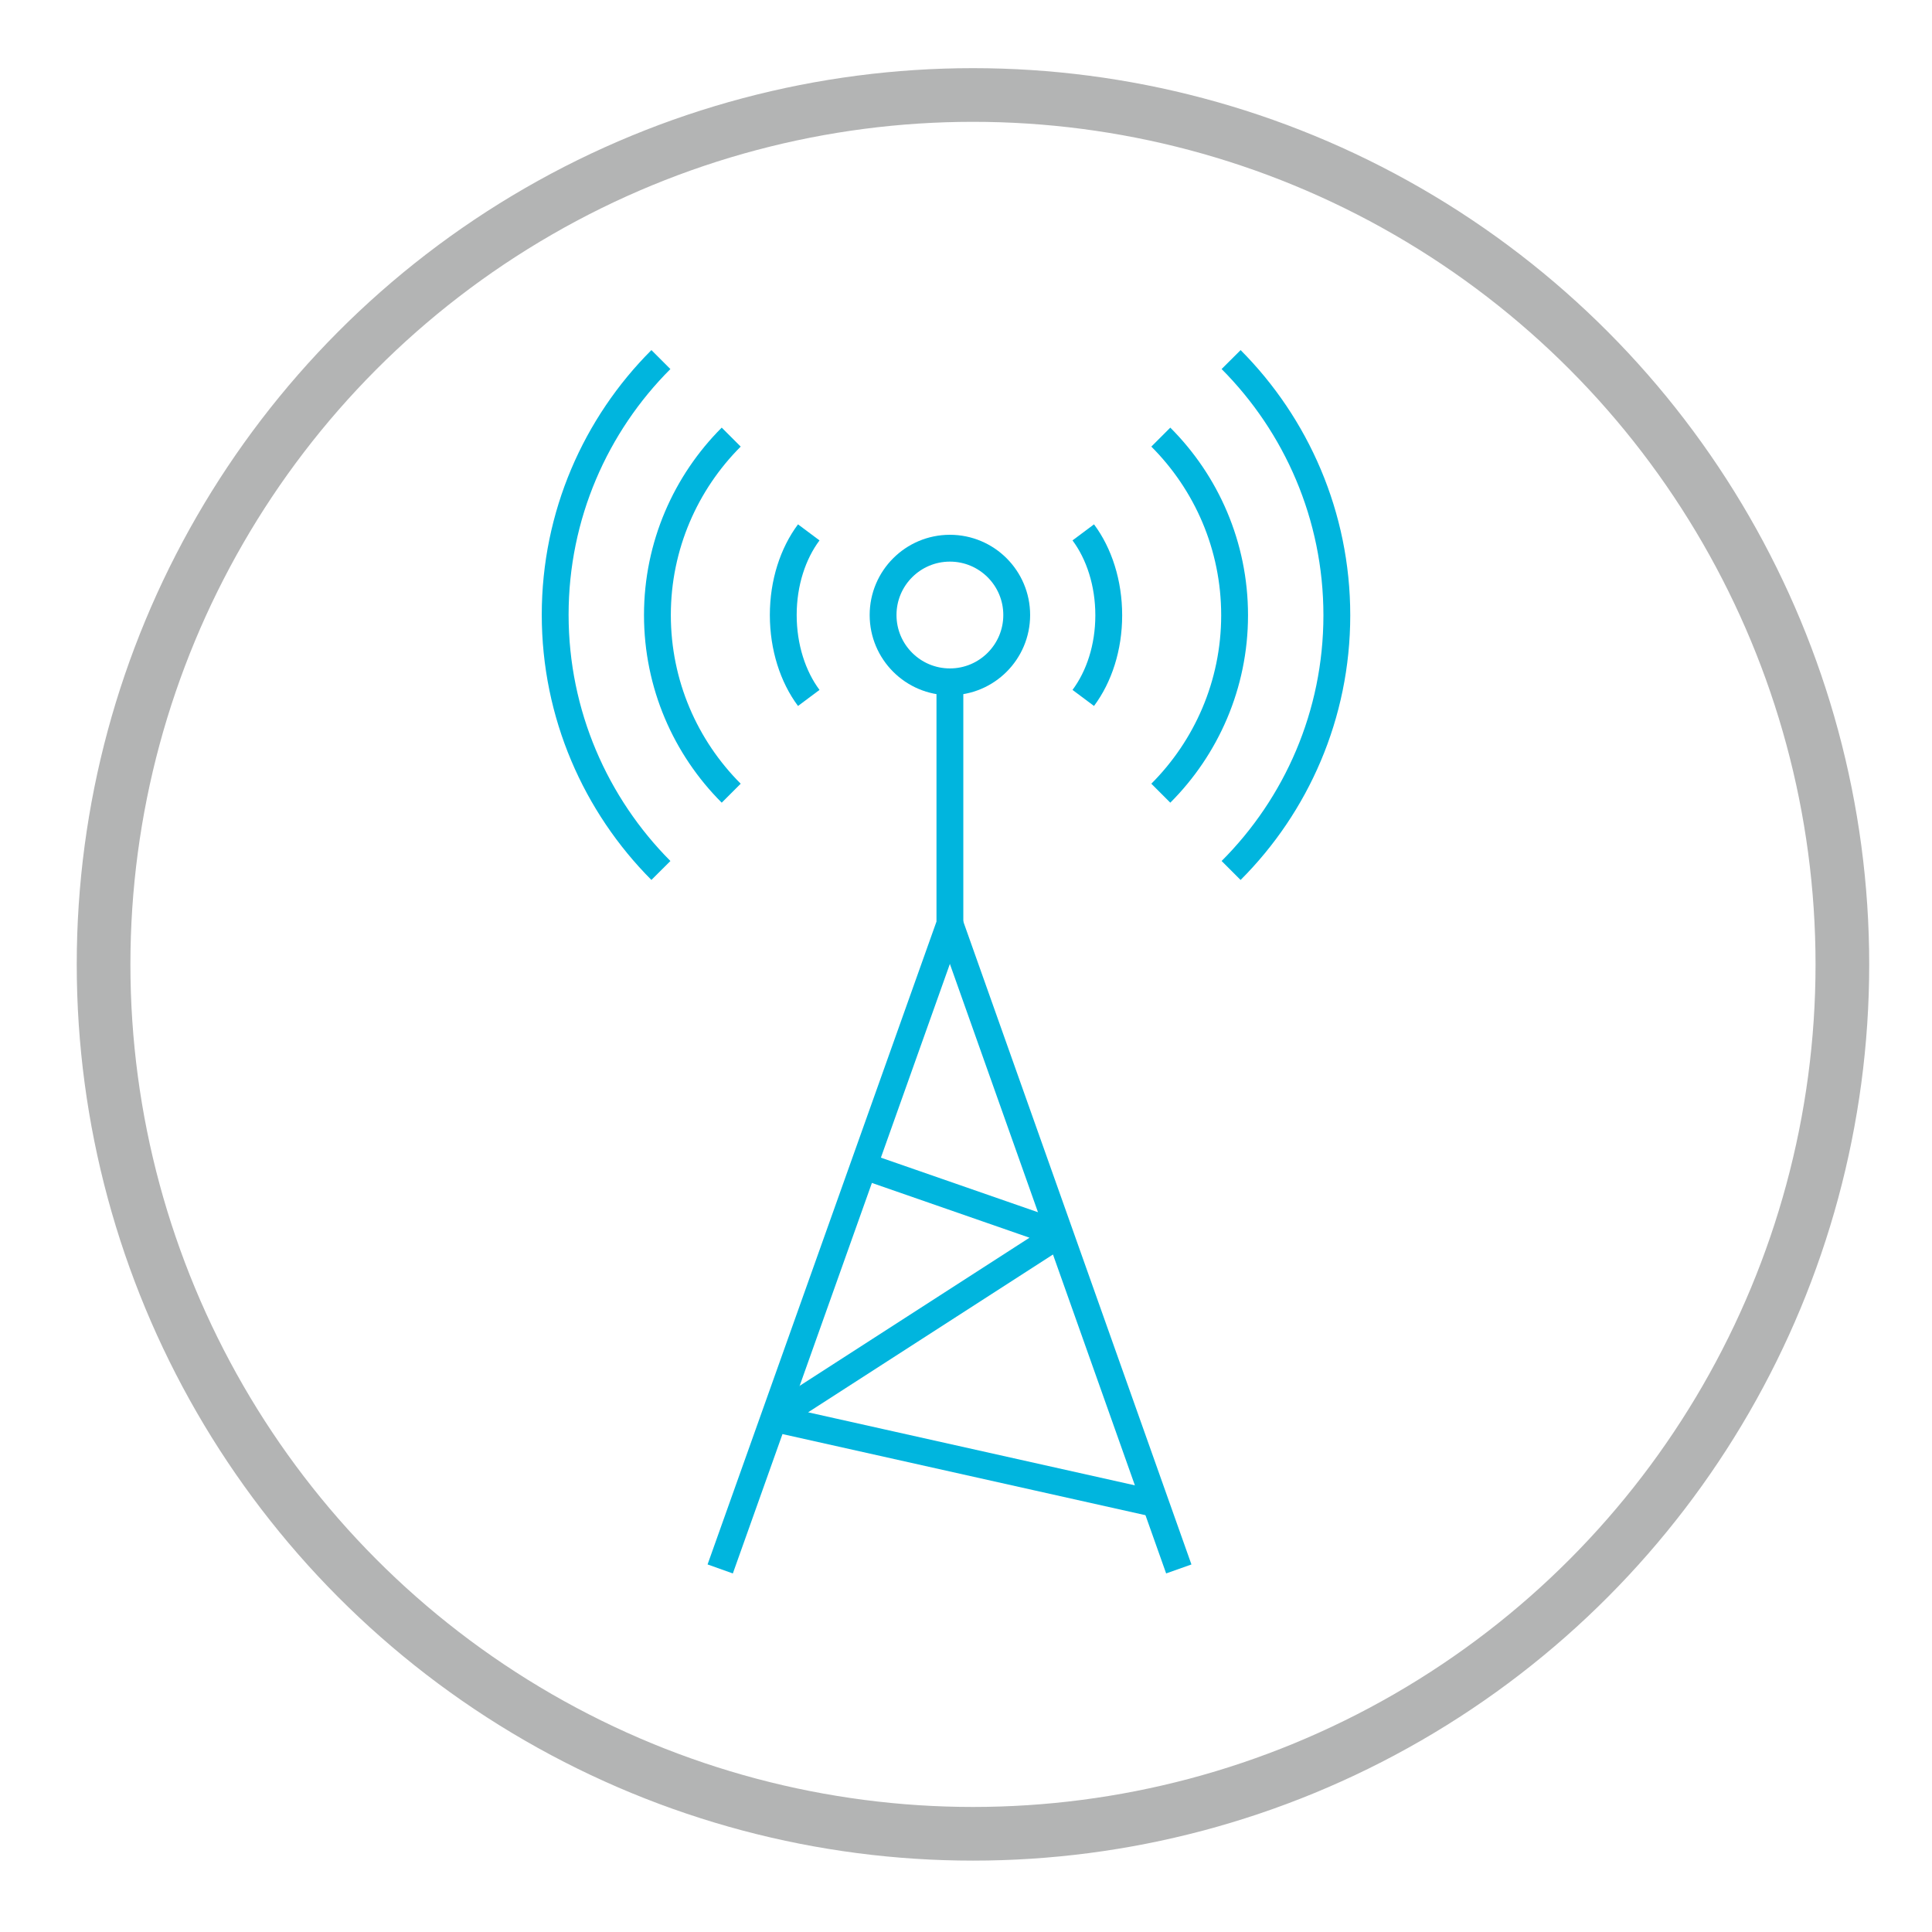
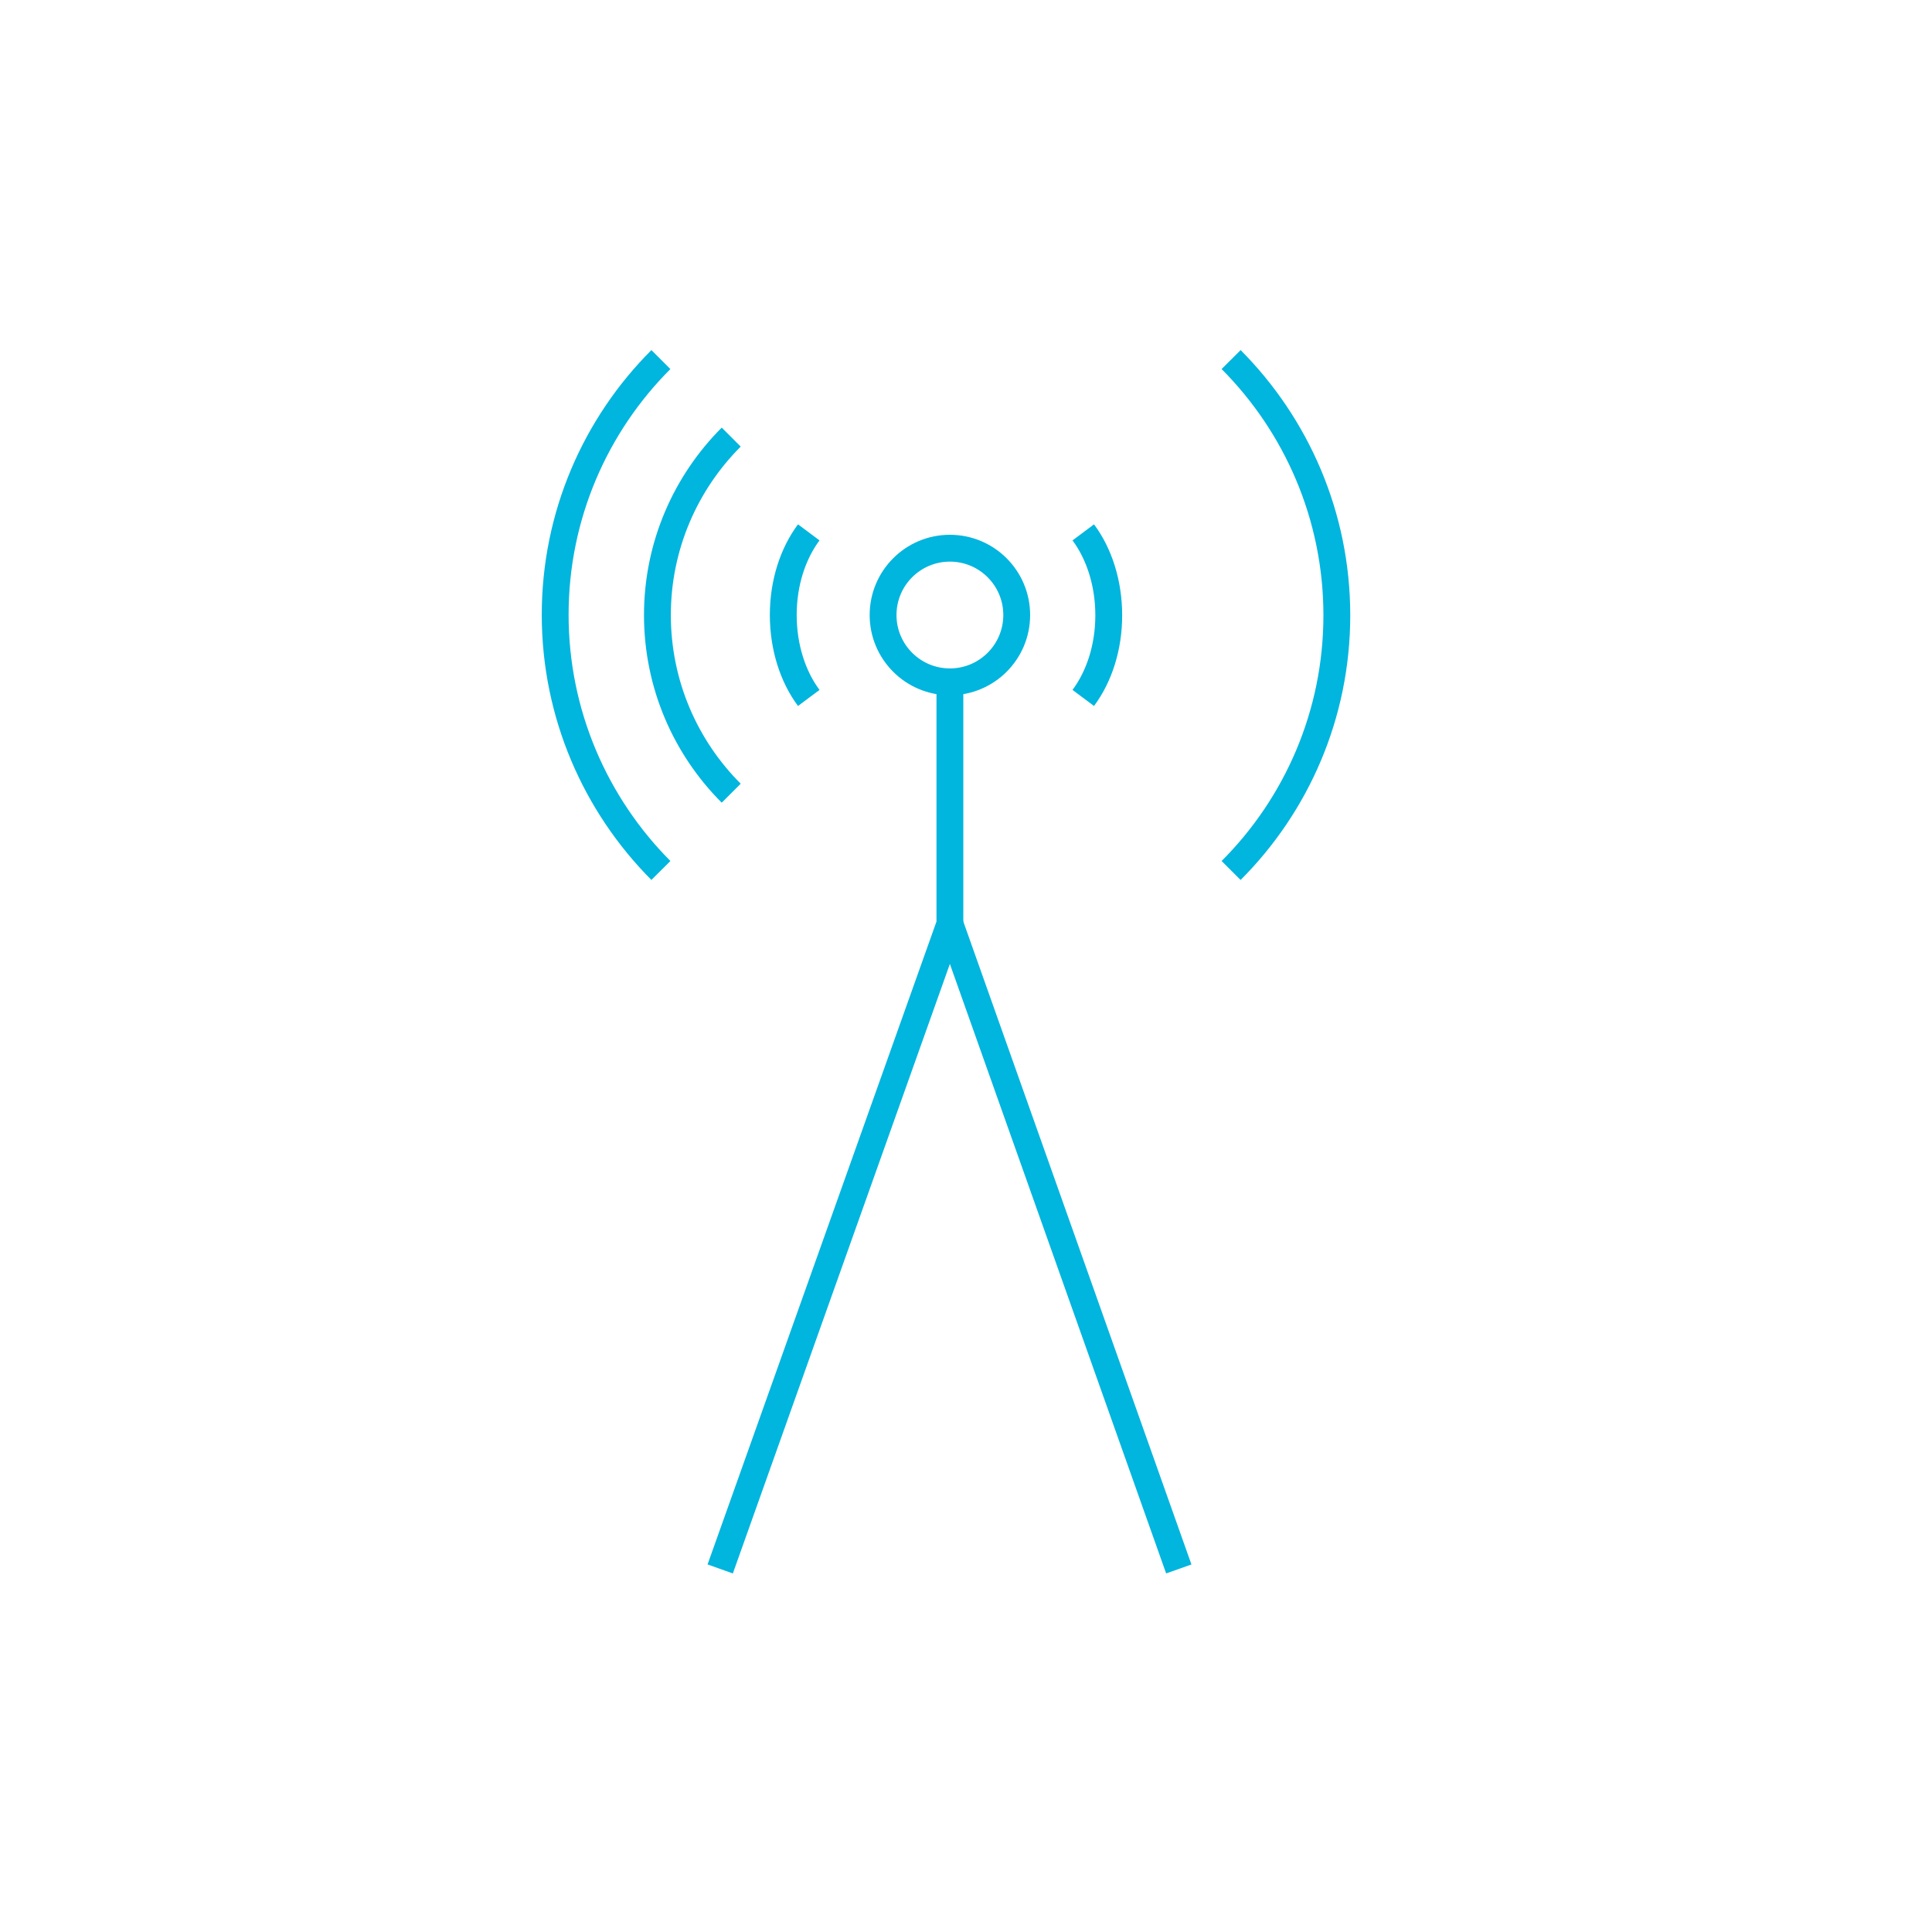
<svg xmlns="http://www.w3.org/2000/svg" id="Layer_1" viewBox="0 0 72 72">
  <defs>
    <style>.cls-1{stroke:#00b5de;stroke-linejoin:bevel;}.cls-1,.cls-2{fill:none;}.cls-2{stroke:#b3b4b4;stroke-miterlimit:10;stroke-width:2px;}</style>
  </defs>
-   <circle class="cls-2" cx="36.26" cy="35.94" r="32.4" />
  <g>
    <circle class="cls-1" cx="35.4" cy="22.92" r="2.49" />
    <polyline class="cls-1" points="35.4 25.41 35.4 34.43 26.84 58.47" />
    <line class="cls-1" x1="35.4" y1="34.43" x2="43.93" y2="58.47" />
-     <polyline class="cls-1" points="43.07 56.04 28.84 52.86 39.5 45.99 32.19 43.45" />
    <g>
      <path class="cls-1" d="M27.25,16.29c-1.69,1.69-2.75,4.04-2.75,6.63s1.05,4.94,2.75,6.64" />
      <path class="cls-1" d="M24.63,13.4c-2.43,2.43-3.94,5.8-3.94,9.51s1.51,7.09,3.94,9.53" />
      <path class="cls-1" d="M30.14,19.84c-.59,.79-.95,1.88-.95,3.08s.36,2.3,.95,3.09" />
    </g>
    <g>
-       <path class="cls-1" d="M43.26,29.56c1.69-1.69,2.75-4.04,2.75-6.63s-1.05-4.94-2.75-6.64" />
      <path class="cls-1" d="M45.88,32.44c2.43-2.43,3.94-5.8,3.94-9.51s-1.51-7.09-3.94-9.53" />
      <path class="cls-1" d="M40.37,26.01c.59-.79,.95-1.88,.95-3.08s-.36-2.3-.95-3.09" />
    </g>
  </g>
</svg>